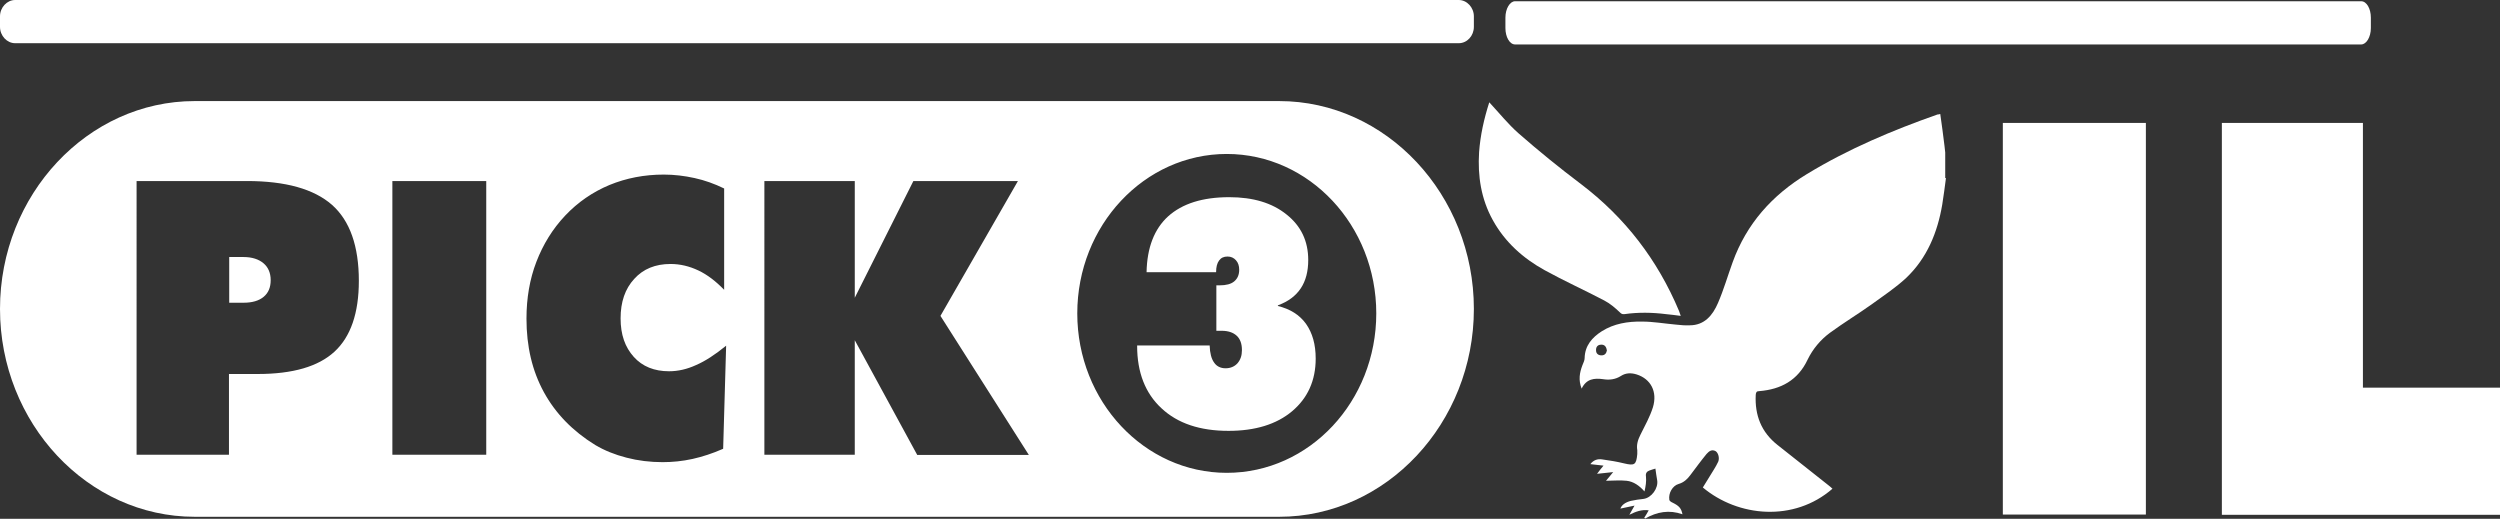
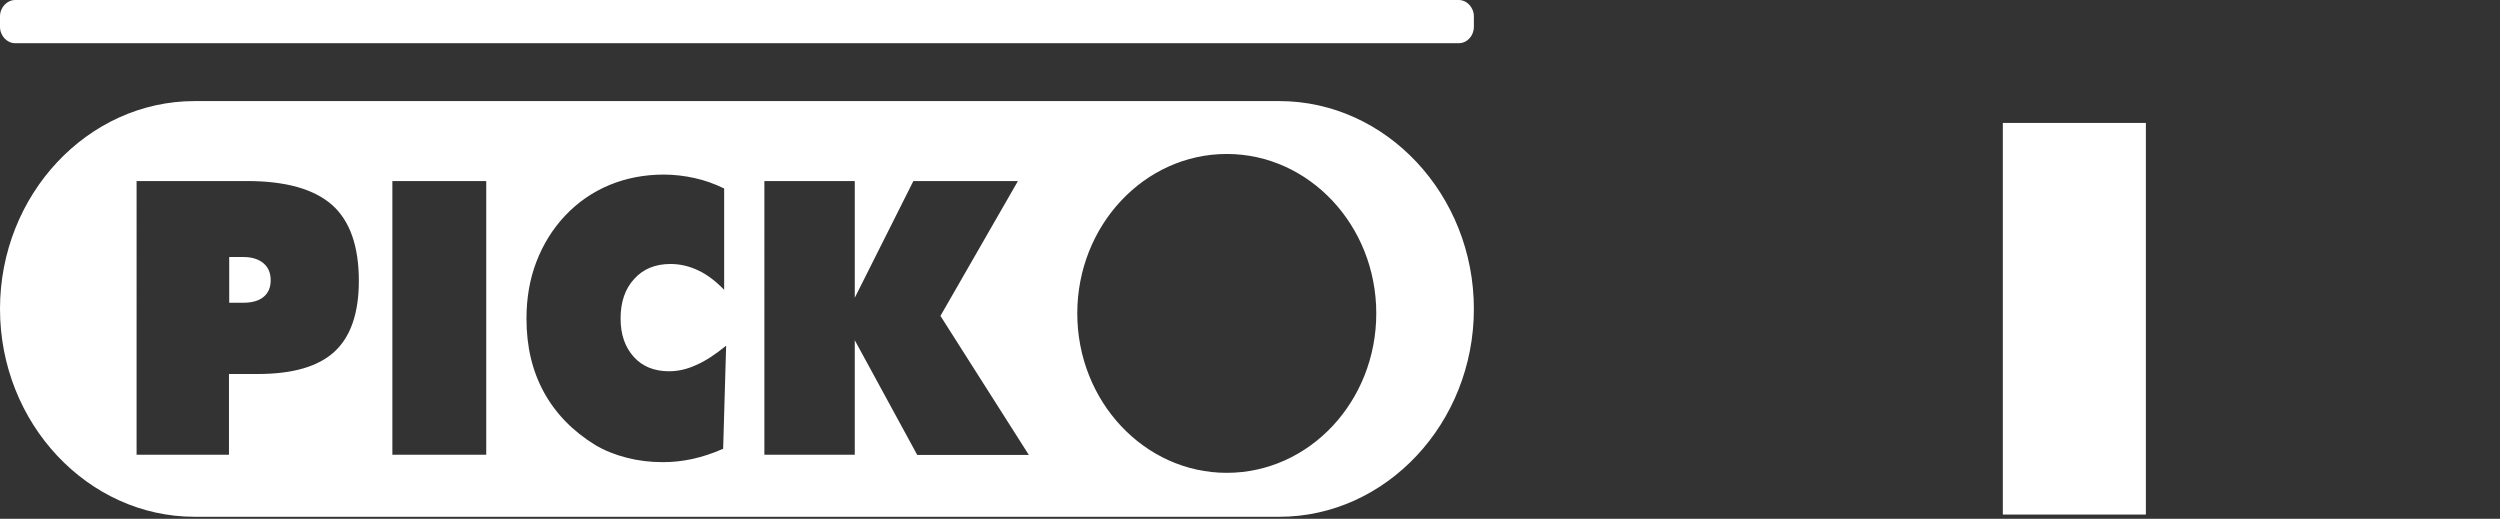
<svg xmlns="http://www.w3.org/2000/svg" id="Layer_2" data-name="Layer 2" viewBox="0 0 100.67 20.89">
  <rect x="0" y="0" width="100.67" height="20.89" fill="#333333" stroke="none" />
  <defs>
    <style>
      .cls-1 {
        fill: #fff;
      }
    </style>
  </defs>
  <g id="Layer_1-2" data-name="Layer 1">
    <g>
      <g>
-         <path class="cls-1" d="M78.36,7.17c-.05,.36-.09,.71-.15,1.07-.19,1.12-.61,2.15-1.45,2.95-.42,.39-.9,.71-1.37,1.05-.56,.4-1.14,.75-1.7,1.16-.38,.28-.69,.65-.9,1.08-.39,.83-1.07,1.2-1.95,1.27-.11,0-.13,.05-.14,.15-.04,.82,.22,1.5,.88,2.02,.69,.54,1.37,1.09,2.06,1.63,.05,.04,.1,.08,.15,.13-1.55,1.35-3.8,1.14-5.22-.05,.15-.24,.3-.48,.45-.73,.06-.1,.12-.2,.17-.31,.06-.15,0-.35-.1-.42-.16-.09-.27,0-.37,.11-.23,.28-.44,.57-.66,.86-.12,.16-.26,.29-.47,.35-.24,.07-.41,.37-.37,.63,0,.05,.08,.1,.13,.12,.26,.13,.35,.22,.4,.47-.53-.19-1.03-.1-1.5,.17l-.04-.03c.06-.09,.12-.19,.18-.3-.28-.04-.52,.05-.78,.18,.06-.11,.13-.23,.21-.37-.2,.04-.39,.08-.57,.12,.05-.14,.19-.25,.42-.31,.17-.04,.34-.06,.51-.08,.32-.04,.61-.43,.55-.76-.03-.14-.04-.28-.07-.46-.07,.02-.17,.05-.25,.08-.1,.04-.15,.11-.13,.24,.02,.19-.01,.39-.06,.6-.2-.23-.44-.4-.72-.43-.27-.03-.54,0-.83,0,.09-.1,.17-.21,.29-.35-.22,.02-.42,.05-.65,.07,.08-.11,.16-.21,.26-.33-.17-.02-.34-.04-.53-.06,.13-.17,.3-.22,.48-.19,.3,.04,.59,.09,.88,.16,.42,.1,.49,.06,.53-.38,0-.05,0-.1,0-.15-.04-.23,.03-.43,.13-.63,.18-.36,.38-.72,.5-1.1,.19-.63-.09-1.14-.65-1.32-.22-.07-.44-.07-.64,.06-.22,.14-.46,.17-.71,.13-.36-.05-.68-.02-.87,.38-.14-.35-.08-.65,.03-.94,.04-.1,.09-.2,.09-.29,.01-.5,.3-.83,.69-1.08,.49-.31,1.05-.4,1.62-.39,.45,0,.9,.08,1.35,.12,.19,.02,.38,.04,.57,.03,.6,0,.93-.41,1.14-.9,.23-.53,.39-1.09,.59-1.64,.56-1.55,1.59-2.7,2.99-3.55,1.66-1.01,3.44-1.76,5.26-2.4,.02,0,.05,0,.11-.02,.06,.43,.12,.85,.17,1.28,.01,.09,.02,.18,.03,.27v1.03Zm-13.66,6.92c-.02-.14-.1-.22-.23-.21-.13,0-.21,.09-.2,.23,0,.13,.09,.2,.22,.2,.14,0,.2-.09,.22-.22Z" />
-         <path class="cls-1" d="M59.97,4.12c.4,.43,.76,.88,1.18,1.25,.81,.71,1.65,1.39,2.51,2.04,1.78,1.35,3.09,3.06,3.95,5.11,.02,.06,.04,.11,.07,.2-.21-.03-.4-.05-.59-.07-.56-.07-1.12-.08-1.68,0-.09,.01-.13-.02-.19-.08-.19-.18-.39-.35-.62-.47-.8-.42-1.62-.79-2.4-1.22-.87-.48-1.6-1.13-2.09-2.02-.47-.85-.61-1.77-.55-2.73,.05-.69,.2-1.35,.41-2.01Z" />
-       </g>
+         </g>
      <g>
        <path class="cls-1" d="M80.65,20.73V4.95h5.76v15.77h-5.76Z" />
-         <path class="cls-1" d="M89.47,20.73V4.95h5.68V15.61h5.52v5.12h-11.2Z" />
      </g>
      <g>
        <g>
          <path class="cls-1" d="M58.74,0H.61C.28,0,0,.3,0,.66v.42c0,.36,.28,.66,.61,.66H58.74c.34,0,.61-.3,.61-.66v-.42c0-.36-.28-.66-.61-.66" />
          <g>
            <path class="cls-1" d="M9.81,10.35h-.58v1.84h.58c.35,0,.62-.08,.81-.24,.19-.16,.28-.38,.28-.67s-.1-.52-.29-.68c-.19-.16-.46-.25-.8-.25Z" />
            <g>
              <path class="cls-1" d="M51.51,4.07H7.84C3.53,4.07,0,7.84,0,12.44s3.53,8.37,7.84,8.37H51.51c4.31,0,7.84-3.77,7.84-8.37s-3.53-8.37-7.84-8.37ZM13.47,14.16c-.65,.6-1.68,.9-3.09,.9h-1.16v3.25h-3.72V7.29h4.44c1.56,0,2.7,.32,3.43,.96,.72,.64,1.08,1.66,1.08,3.06,0,1.3-.33,2.25-.98,2.85Zm6.11,4.15h-3.78V7.29h3.78v11.03Zm9.52-.23c-.41,.18-.81,.31-1.21,.4-.41,.09-.81,.13-1.21,.13-.5,0-.99-.06-1.45-.18-.47-.12-.89-.29-1.26-.51-.91-.56-1.6-1.27-2.07-2.13-.47-.86-.7-1.84-.7-2.96,0-.82,.13-1.59,.4-2.29,.27-.7,.65-1.32,1.16-1.86,.51-.54,1.11-.95,1.78-1.23,.68-.28,1.41-.42,2.19-.42,.42,0,.83,.05,1.24,.14,.41,.09,.8,.23,1.19,.42v4.08c-.34-.35-.68-.61-1.04-.78s-.73-.26-1.12-.26c-.61,0-1.1,.2-1.46,.6-.37,.4-.55,.93-.55,1.59s.18,1.16,.53,1.55c.35,.39,.83,.58,1.42,.58,.36,0,.72-.08,1.09-.25,.37-.16,.77-.42,1.21-.78l-.12,4.15Zm7.83,.23l-2.51-4.61v4.61h-3.64V7.29h3.64v4.7l2.36-4.7h4.21l-3.12,5.43,3.56,5.6h-4.5Zm12.47,.73c-3.32,0-6.02-2.88-6.02-6.42s2.7-6.42,6.02-6.42,6.02,2.88,6.02,6.42-2.69,6.42-6.02,6.42Z" />
-               <path class="cls-1" d="M51.47,12.29c.41-.15,.71-.38,.91-.68,.2-.3,.3-.68,.3-1.14,0-.76-.29-1.37-.87-1.83-.58-.47-1.35-.7-2.31-.7-1.08,0-1.89,.26-2.46,.77-.56,.51-.85,1.26-.87,2.25h2.8c0-.21,.04-.36,.12-.47,.08-.11,.19-.16,.34-.16,.14,0,.25,.05,.34,.15,.09,.1,.13,.23,.13,.38,0,.21-.07,.36-.2,.47-.13,.11-.33,.16-.59,.16h-.13v1.83s.05,0,.08,0c.03,0,.08,0,.13,0,.27,0,.47,.07,.61,.2,.14,.13,.21,.32,.21,.58,0,.22-.06,.39-.18,.53-.12,.13-.28,.2-.48,.2s-.36-.08-.46-.23c-.11-.15-.17-.38-.18-.69h-2.92v.02c0,1.07,.33,1.91,.98,2.51,.65,.61,1.55,.91,2.7,.91,1.07,0,1.93-.26,2.56-.79,.63-.53,.95-1.24,.95-2.12,0-.57-.13-1.03-.39-1.4-.26-.36-.64-.6-1.14-.72Z" />
            </g>
          </g>
        </g>
-         <path class="cls-1" d="M95.08,.05H61.01c-.21,0-.39,.3-.39,.66v.42c0,.36,.17,.66,.39,.66h34.07c.21,0,.39-.3,.39-.66v-.42c0-.36-.17-.66-.39-.66" />
      </g>
    </g>
  </g>
</svg>